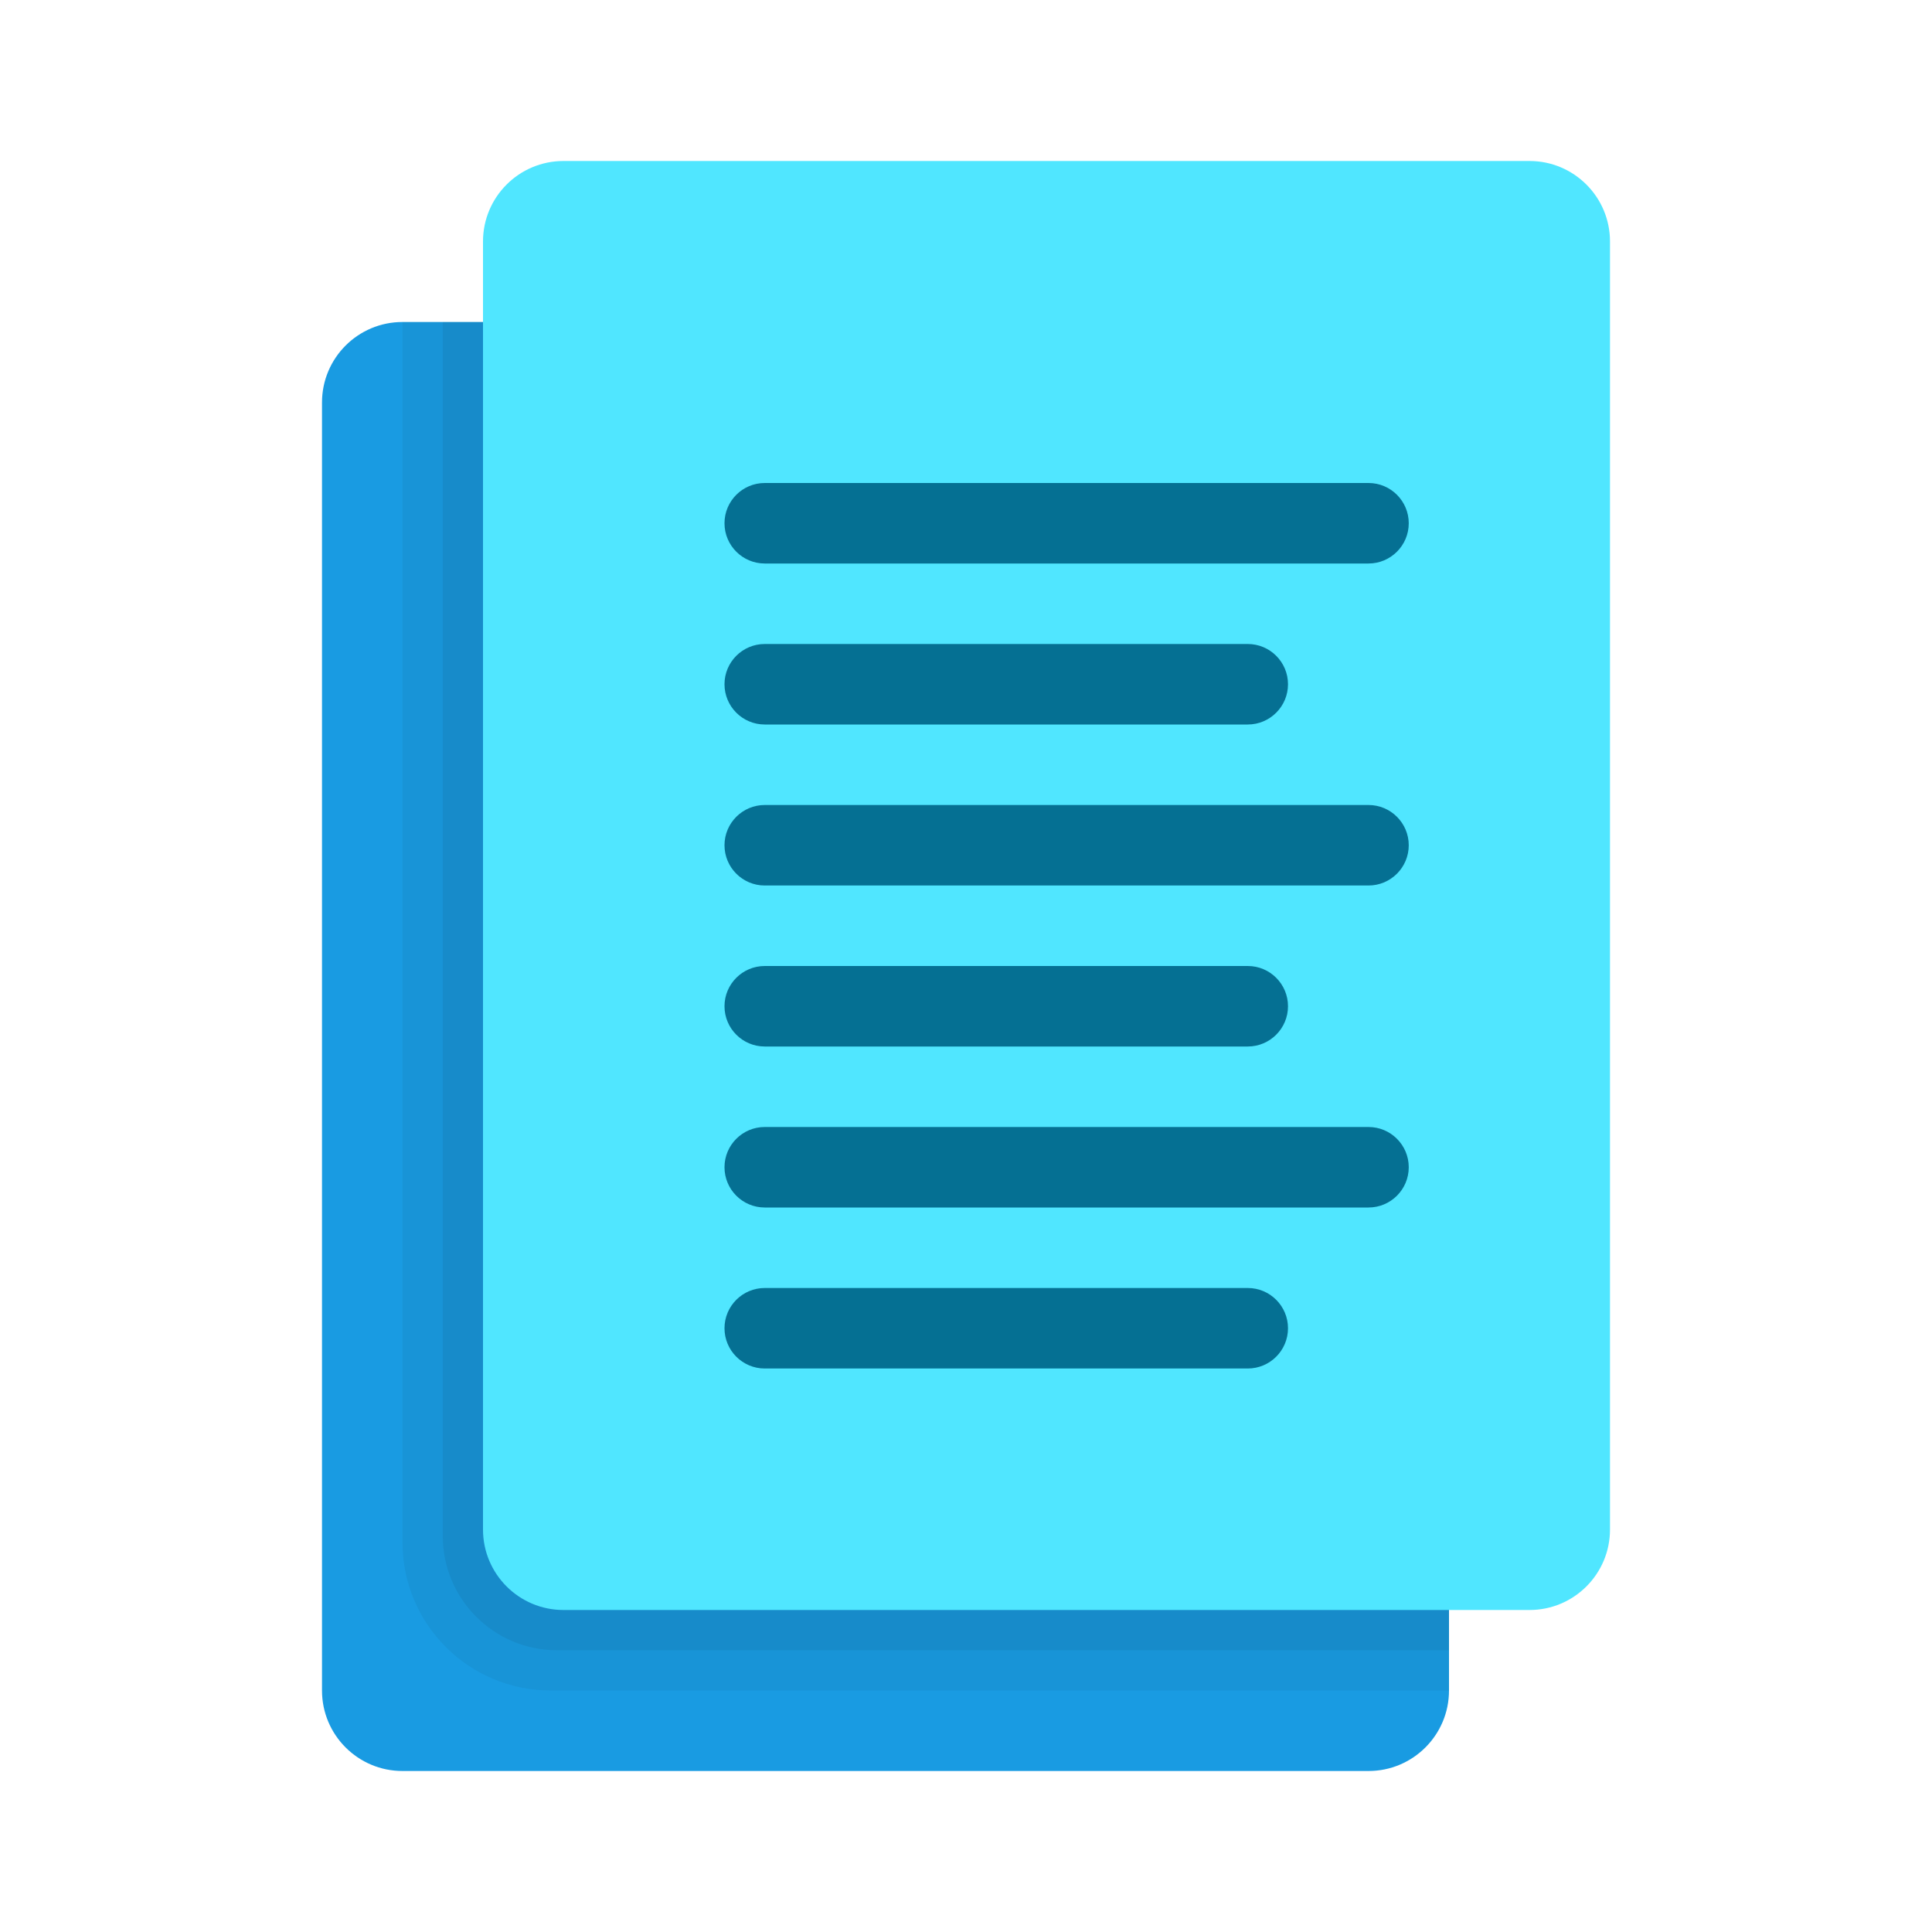
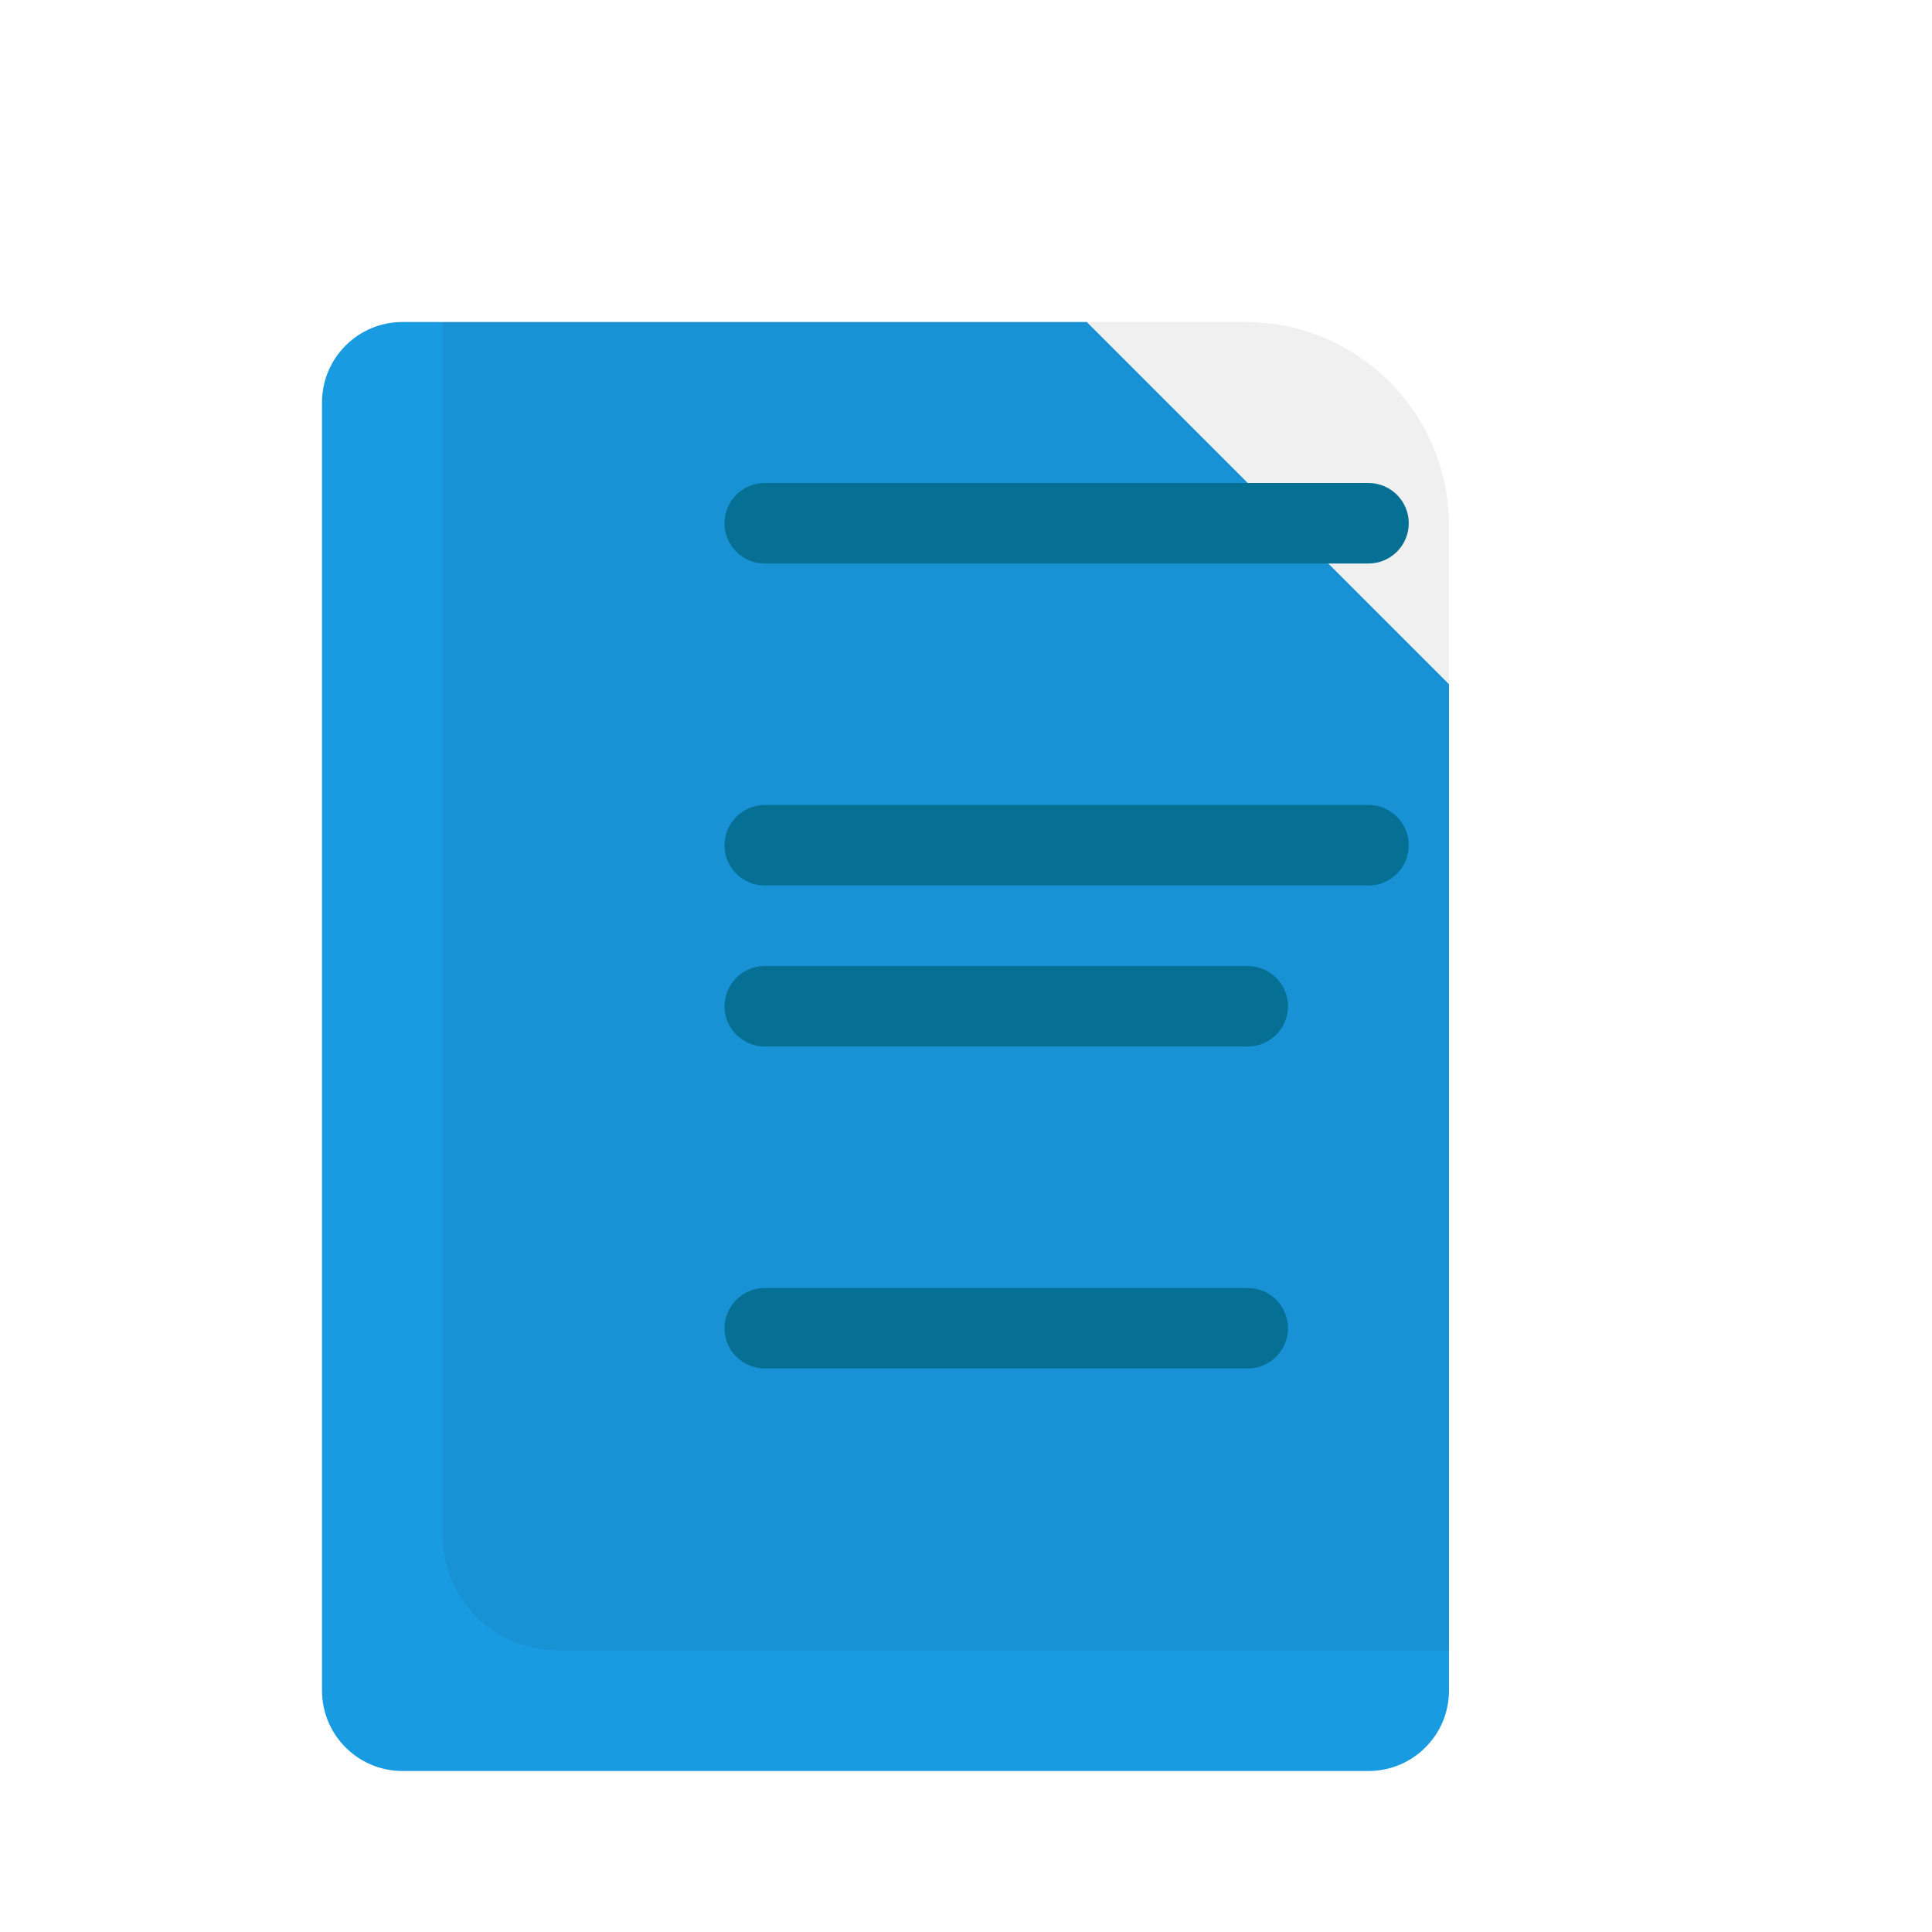
<svg xmlns="http://www.w3.org/2000/svg" width="60" height="60" viewBox="0 0 60 60" fill="none">
  <path d="M45 21.25V52.5C45 53.881 43.881 55 42.5 55H12.5C11.119 55 10 53.881 10 52.5V12.5C10 11.119 11.119 10 12.5 10H33.75L45 21.25Z" fill="#199BE2" />
-   <path opacity="0.05" d="M12.5 10H45V52.5H17.101C14.56 52.5 12.5 50.44 12.5 47.899V10Z" fill="black" />
  <path opacity="0.06" d="M13.75 10H38.676C42.169 10 45 12.831 45 16.324V51.25H17.299C15.339 51.25 13.75 49.661 13.75 47.701V10Z" fill="black" />
-   <path d="M50 7.5V47.5C50 48.881 48.881 50 47.5 50H17.5C16.119 50 15 48.881 15 47.5V7.5C15 6.119 16.119 5 17.5 5H47.5C48.881 5 50 6.119 50 7.5Z" fill="#50E6FF" />
  <path d="M23.75 15H42.5C43.19 15 43.75 15.56 43.75 16.25C43.75 16.94 43.19 17.5 42.5 17.5H23.75C23.06 17.5 22.5 16.94 22.5 16.25C22.5 15.56 23.06 15 23.75 15Z" fill="#057093" />
-   <path d="M23.75 20H38.75C39.44 20 40 20.56 40 21.25C40 21.94 39.44 22.5 38.75 22.5H23.75C23.06 22.5 22.5 21.94 22.5 21.25C22.5 20.56 23.06 20 23.75 20Z" fill="#057093" />
  <path d="M42.5 25H23.75C23.06 25 22.5 25.56 22.5 26.25C22.5 26.94 23.06 27.5 23.75 27.5H42.5C43.19 27.5 43.75 26.94 43.75 26.25C43.75 25.56 43.19 25 42.5 25Z" fill="#057093" />
  <path d="M23.75 30H38.75C39.44 30 40 30.56 40 31.25C40 31.94 39.44 32.5 38.75 32.5H23.75C23.06 32.5 22.5 31.94 22.5 31.25C22.5 30.56 23.06 30 23.75 30Z" fill="#057093" />
-   <path d="M42.5 35H23.75C23.06 35 22.5 35.56 22.5 36.25C22.5 36.94 23.06 37.5 23.75 37.5H42.5C43.19 37.5 43.75 36.94 43.75 36.25C43.75 35.56 43.19 35 42.5 35Z" fill="#057093" />
  <path d="M23.75 40H38.75C39.44 40 40 40.56 40 41.25C40 41.94 39.44 42.5 38.75 42.5H23.75C23.06 42.5 22.5 41.94 22.5 41.25C22.5 40.56 23.06 40 23.75 40Z" fill="#057093" />
</svg>